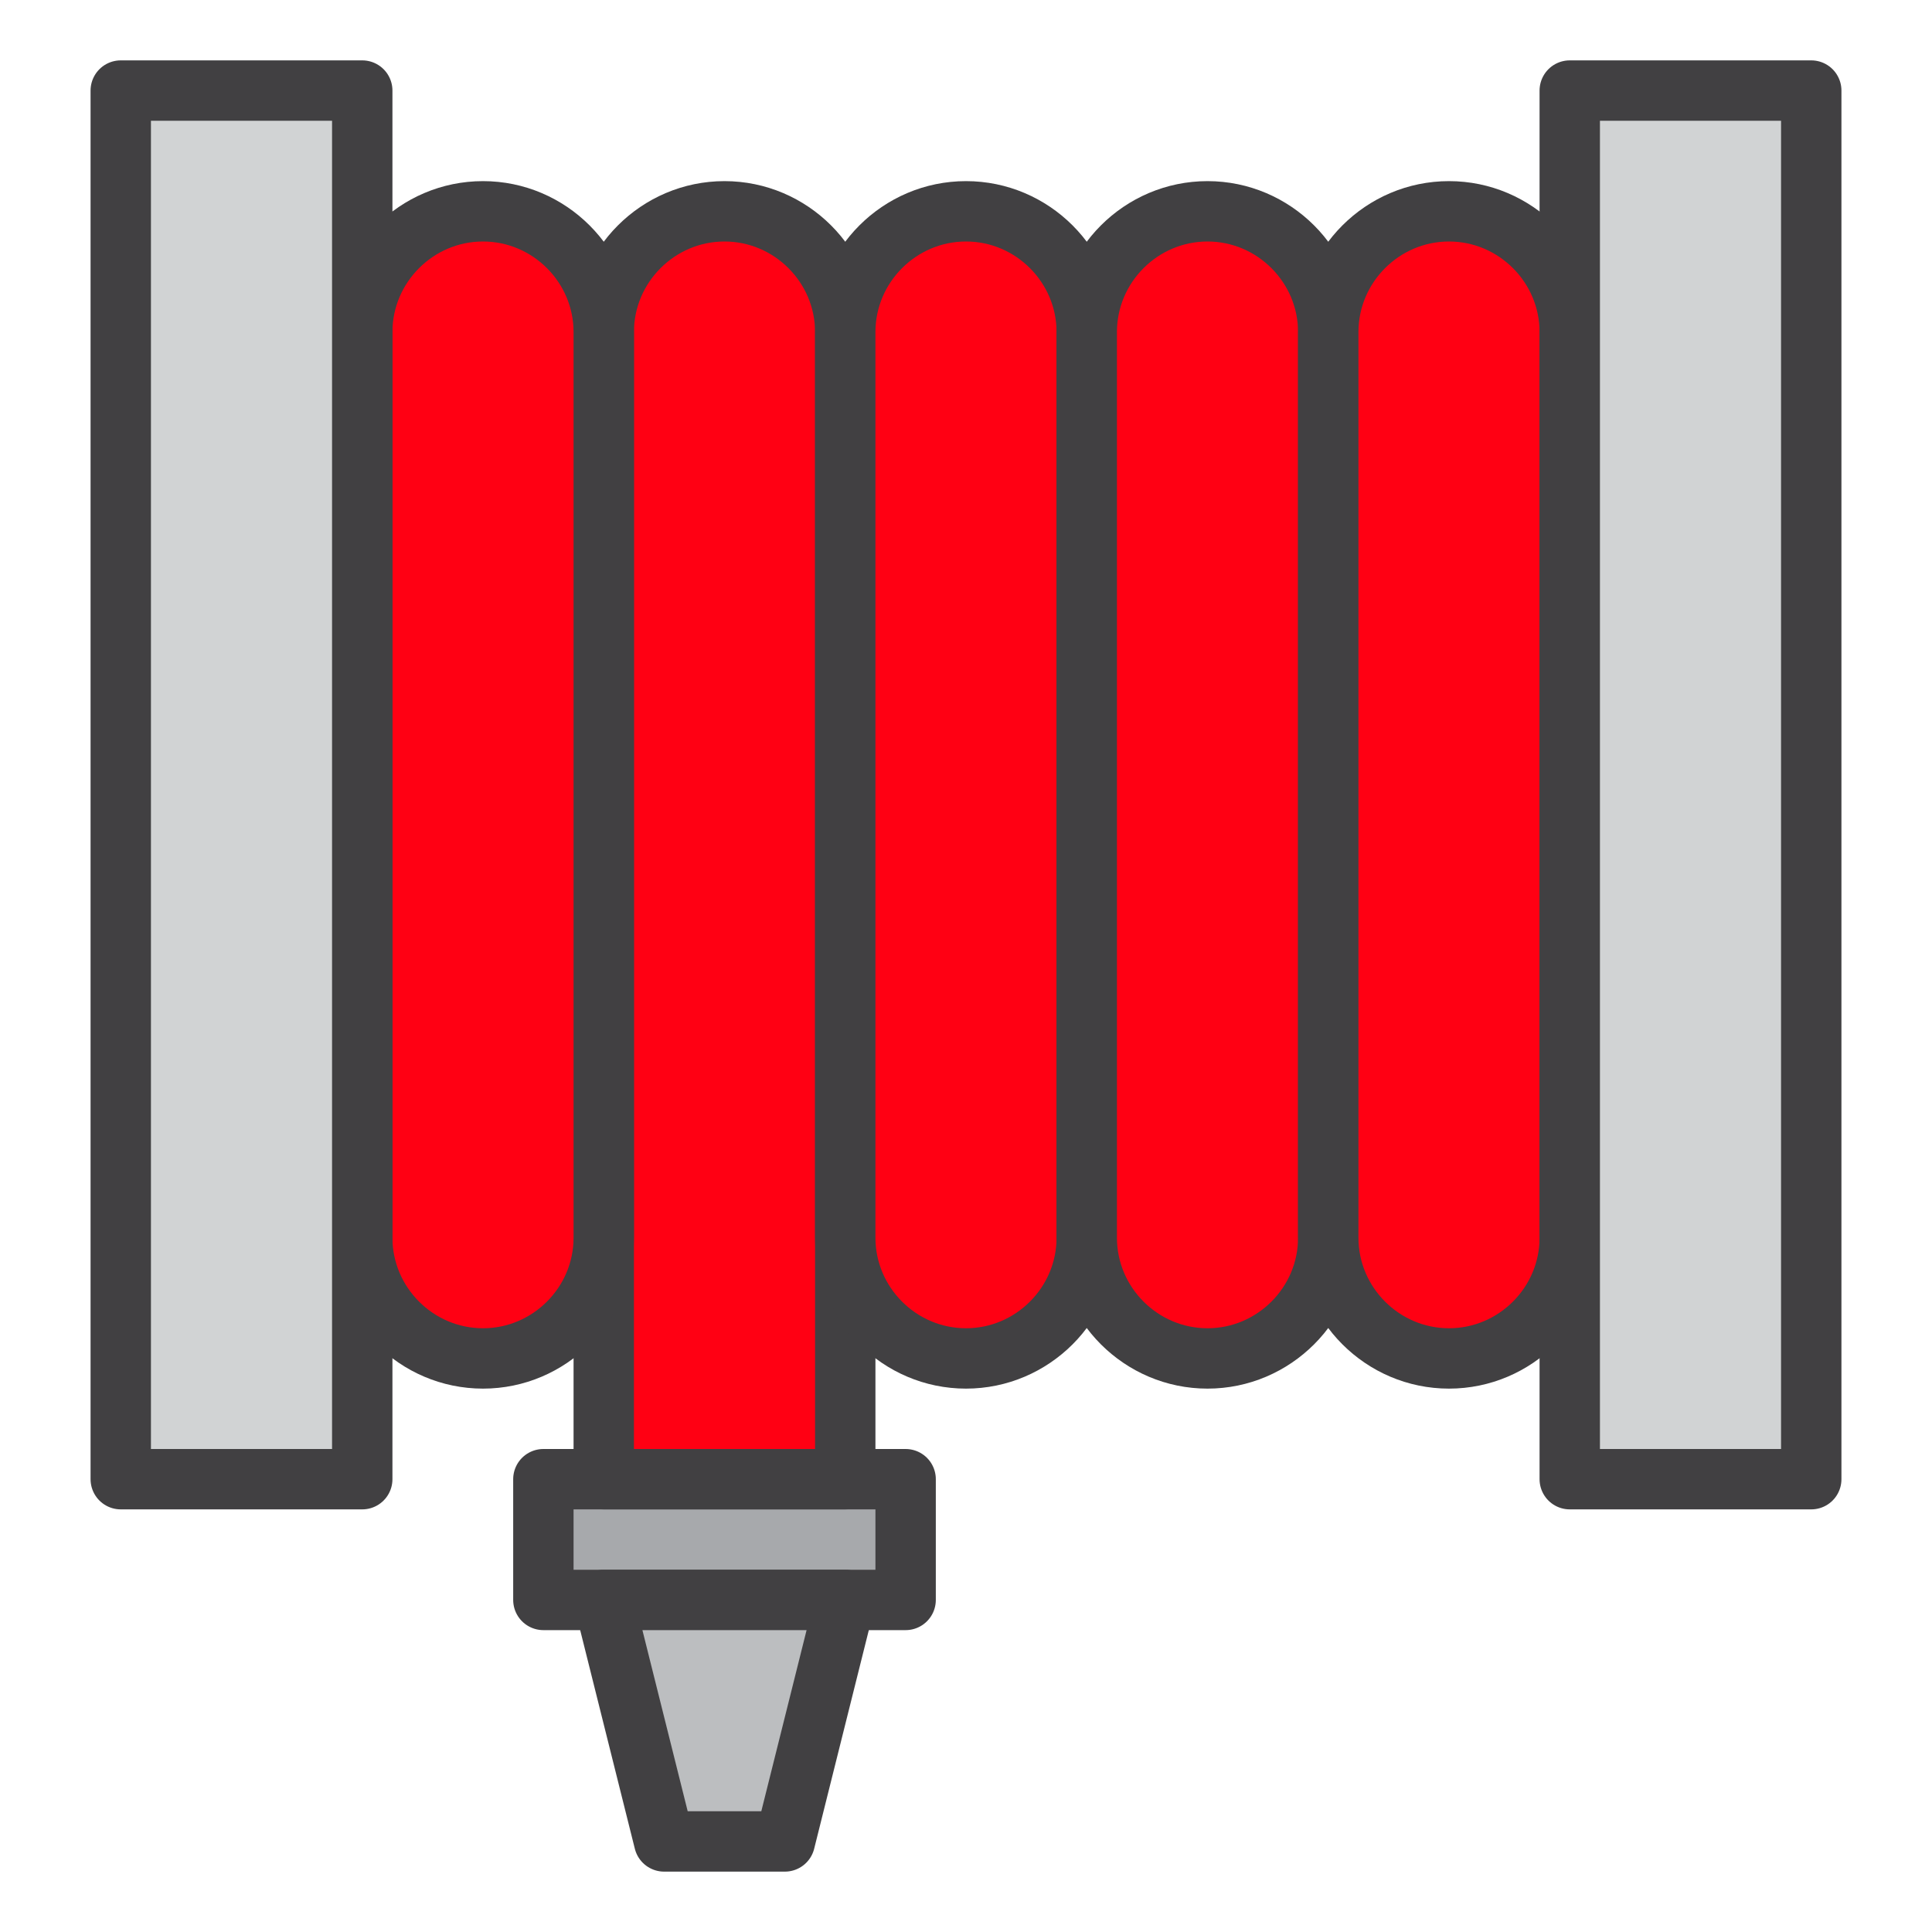
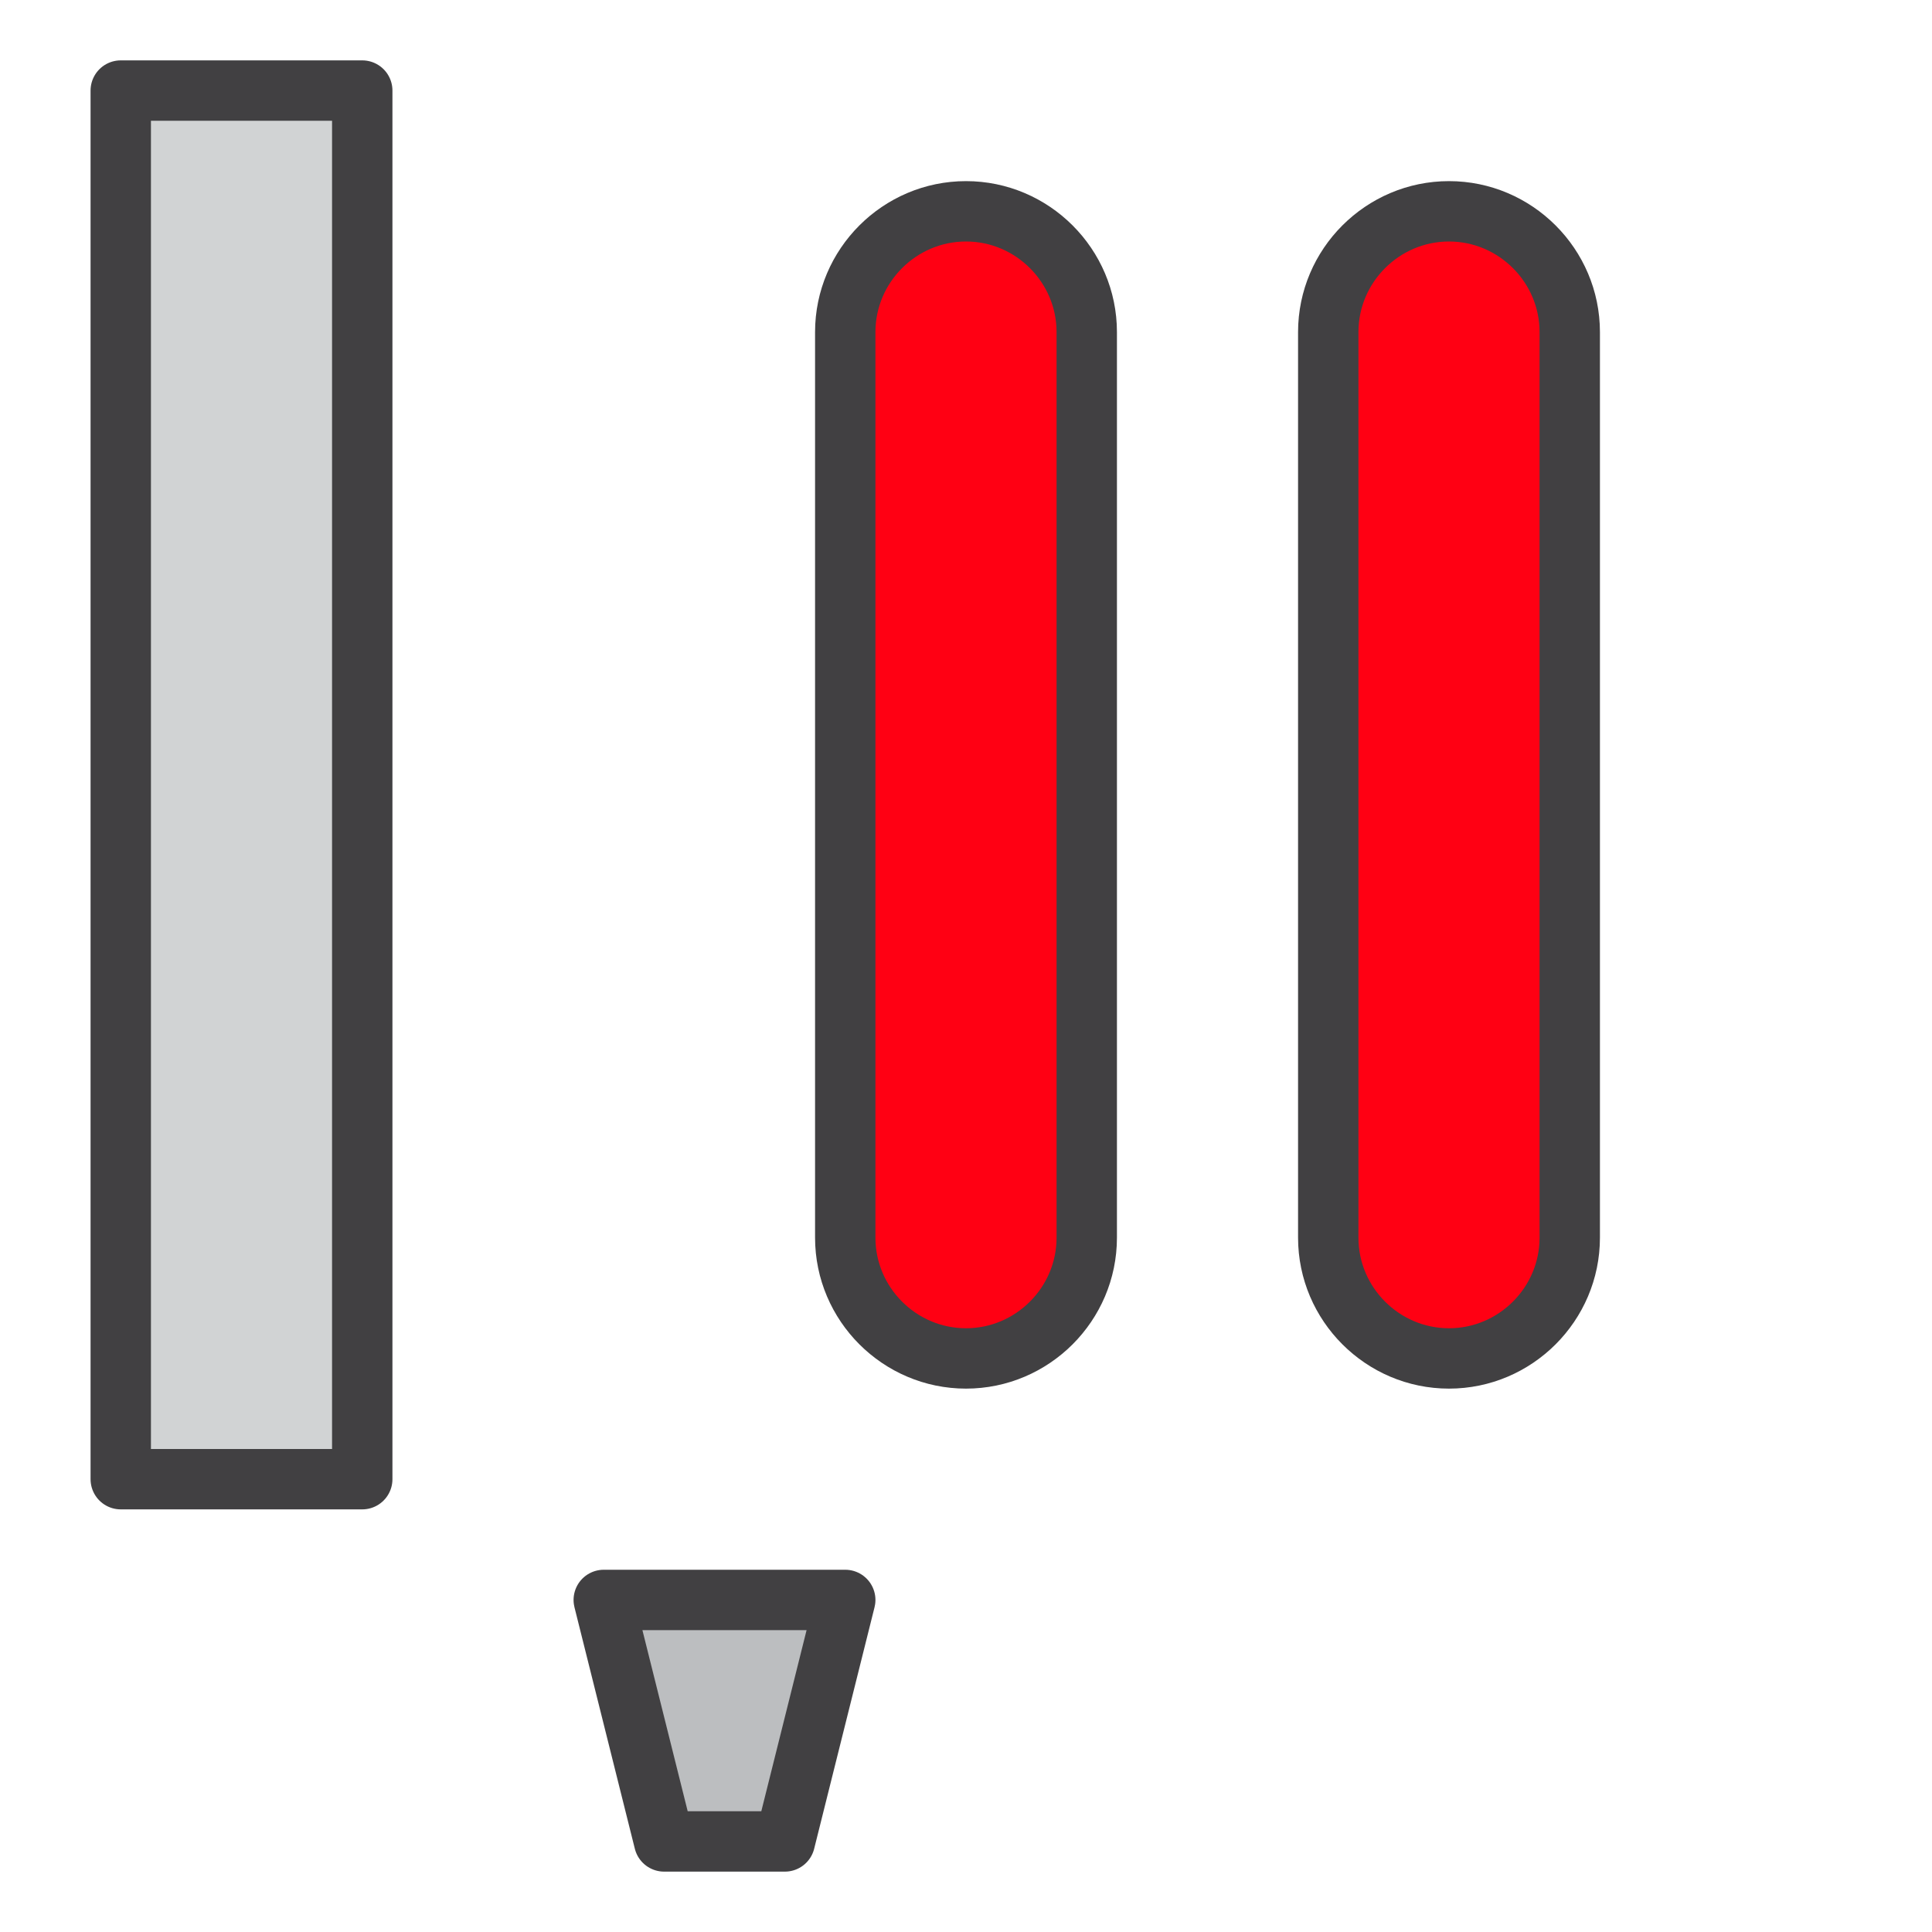
<svg xmlns="http://www.w3.org/2000/svg" id="Layer_1" enable-background="new 0 0 32 32" viewBox="0 0 32 32">
  <g stroke="#414042" stroke-linecap="round" stroke-linejoin="round" stroke-miterlimit="10">
-     <path d="m9 24.5h6v2h-6z" fill="#a7a9ac" />
    <path d="m13 30.5h-2l-1-4h4z" fill="#bcbec0" />
    <g fill="#ff0013">
-       <path d="m12 3.5c-1.1 0-2 .9-2 2v19h4v-19c0-1.1-.9-2-2-2z" />
-       <path d="m8 22.5c-1.1 0-2-.9-2-2v-15c0-1.1.9-2 2-2 1.1 0 2 .9 2 2v15c0 1.1-.9 2-2 2z" />
      <path d="m16 22.5c-1.1 0-2-.9-2-2v-15c0-1.1.9-2 2-2 1.1 0 2 .9 2 2v15c0 1.1-.9 2-2 2z" />
-       <path d="m20 22.5c1.1 0 2-.9 2-2v-15c0-1.1-.9-2-2-2-1.1 0-2 .9-2 2v15c0 1.1.9 2 2 2z" />
      <path d="m24 22.5c1.1 0 2-.9 2-2v-15c0-1.1-.9-2-2-2-1.1 0-2 .9-2 2v15c0 1.1.9 2 2 2z" />
    </g>
    <path d="m2 1.5h4v23h-4z" fill="#d1d3d4" />
-     <path d="m26 1.5h4v23h-4z" fill="#d1d3d4" />
  </g>
</svg>